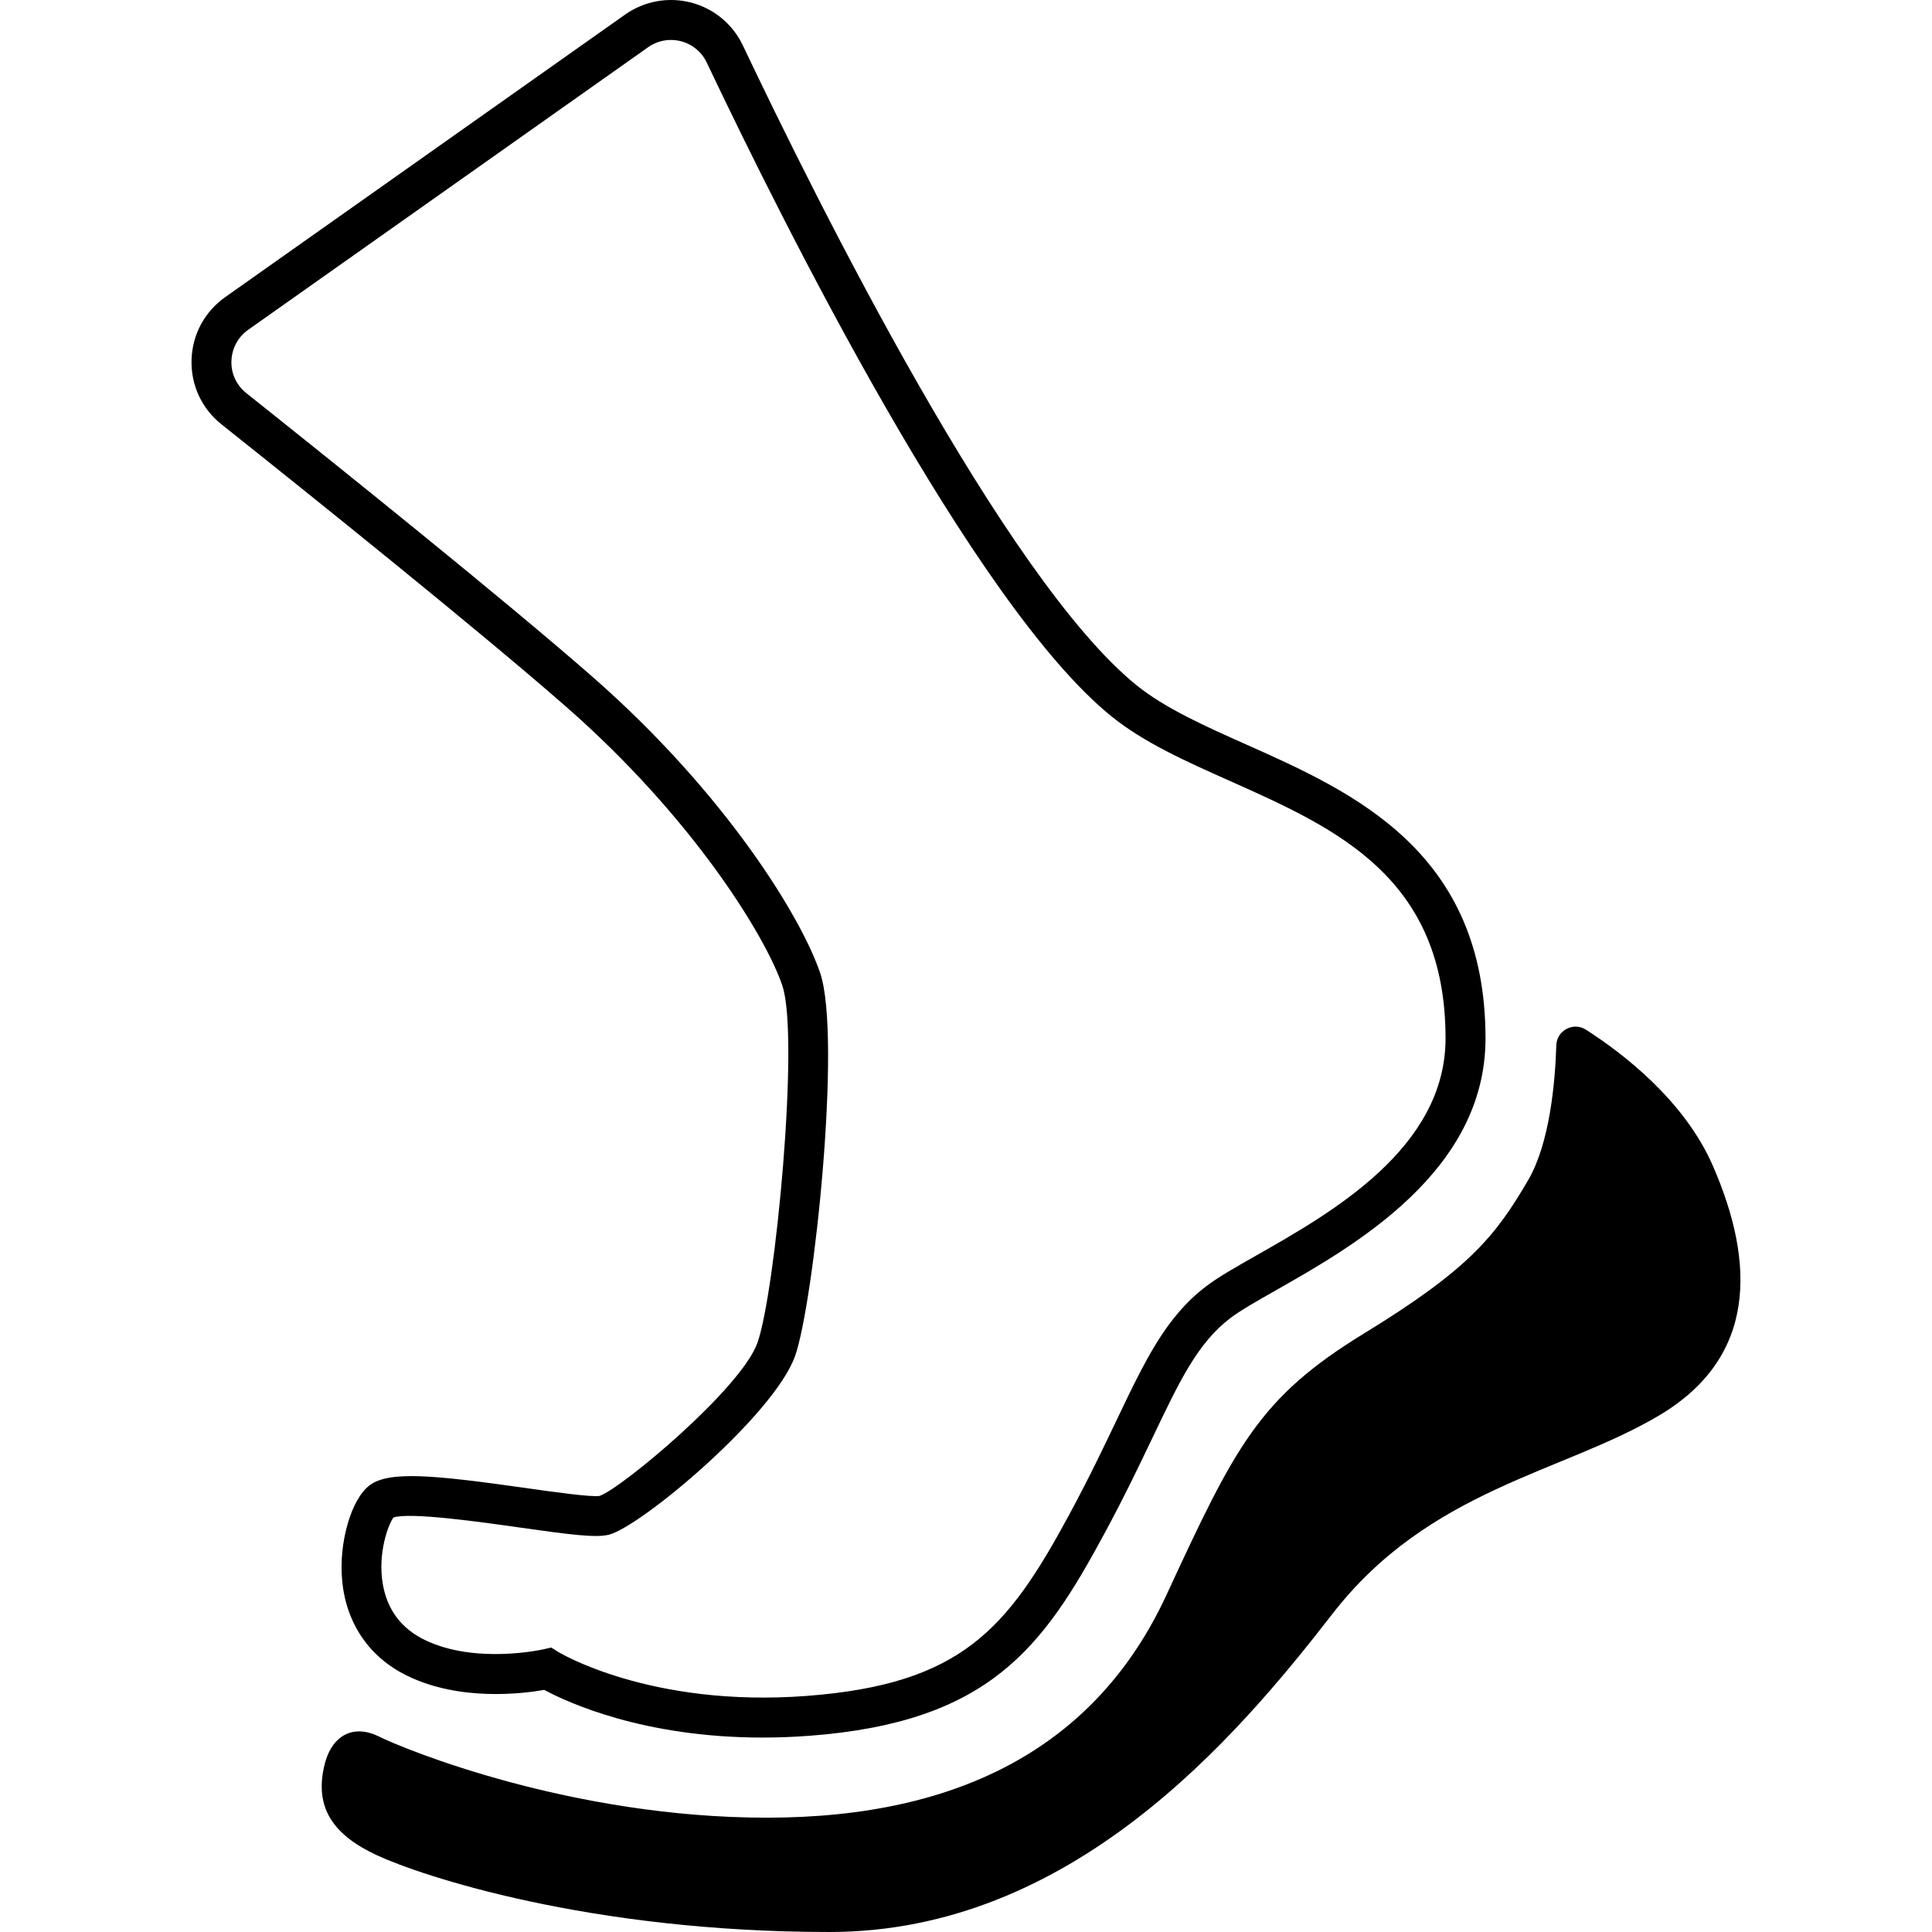
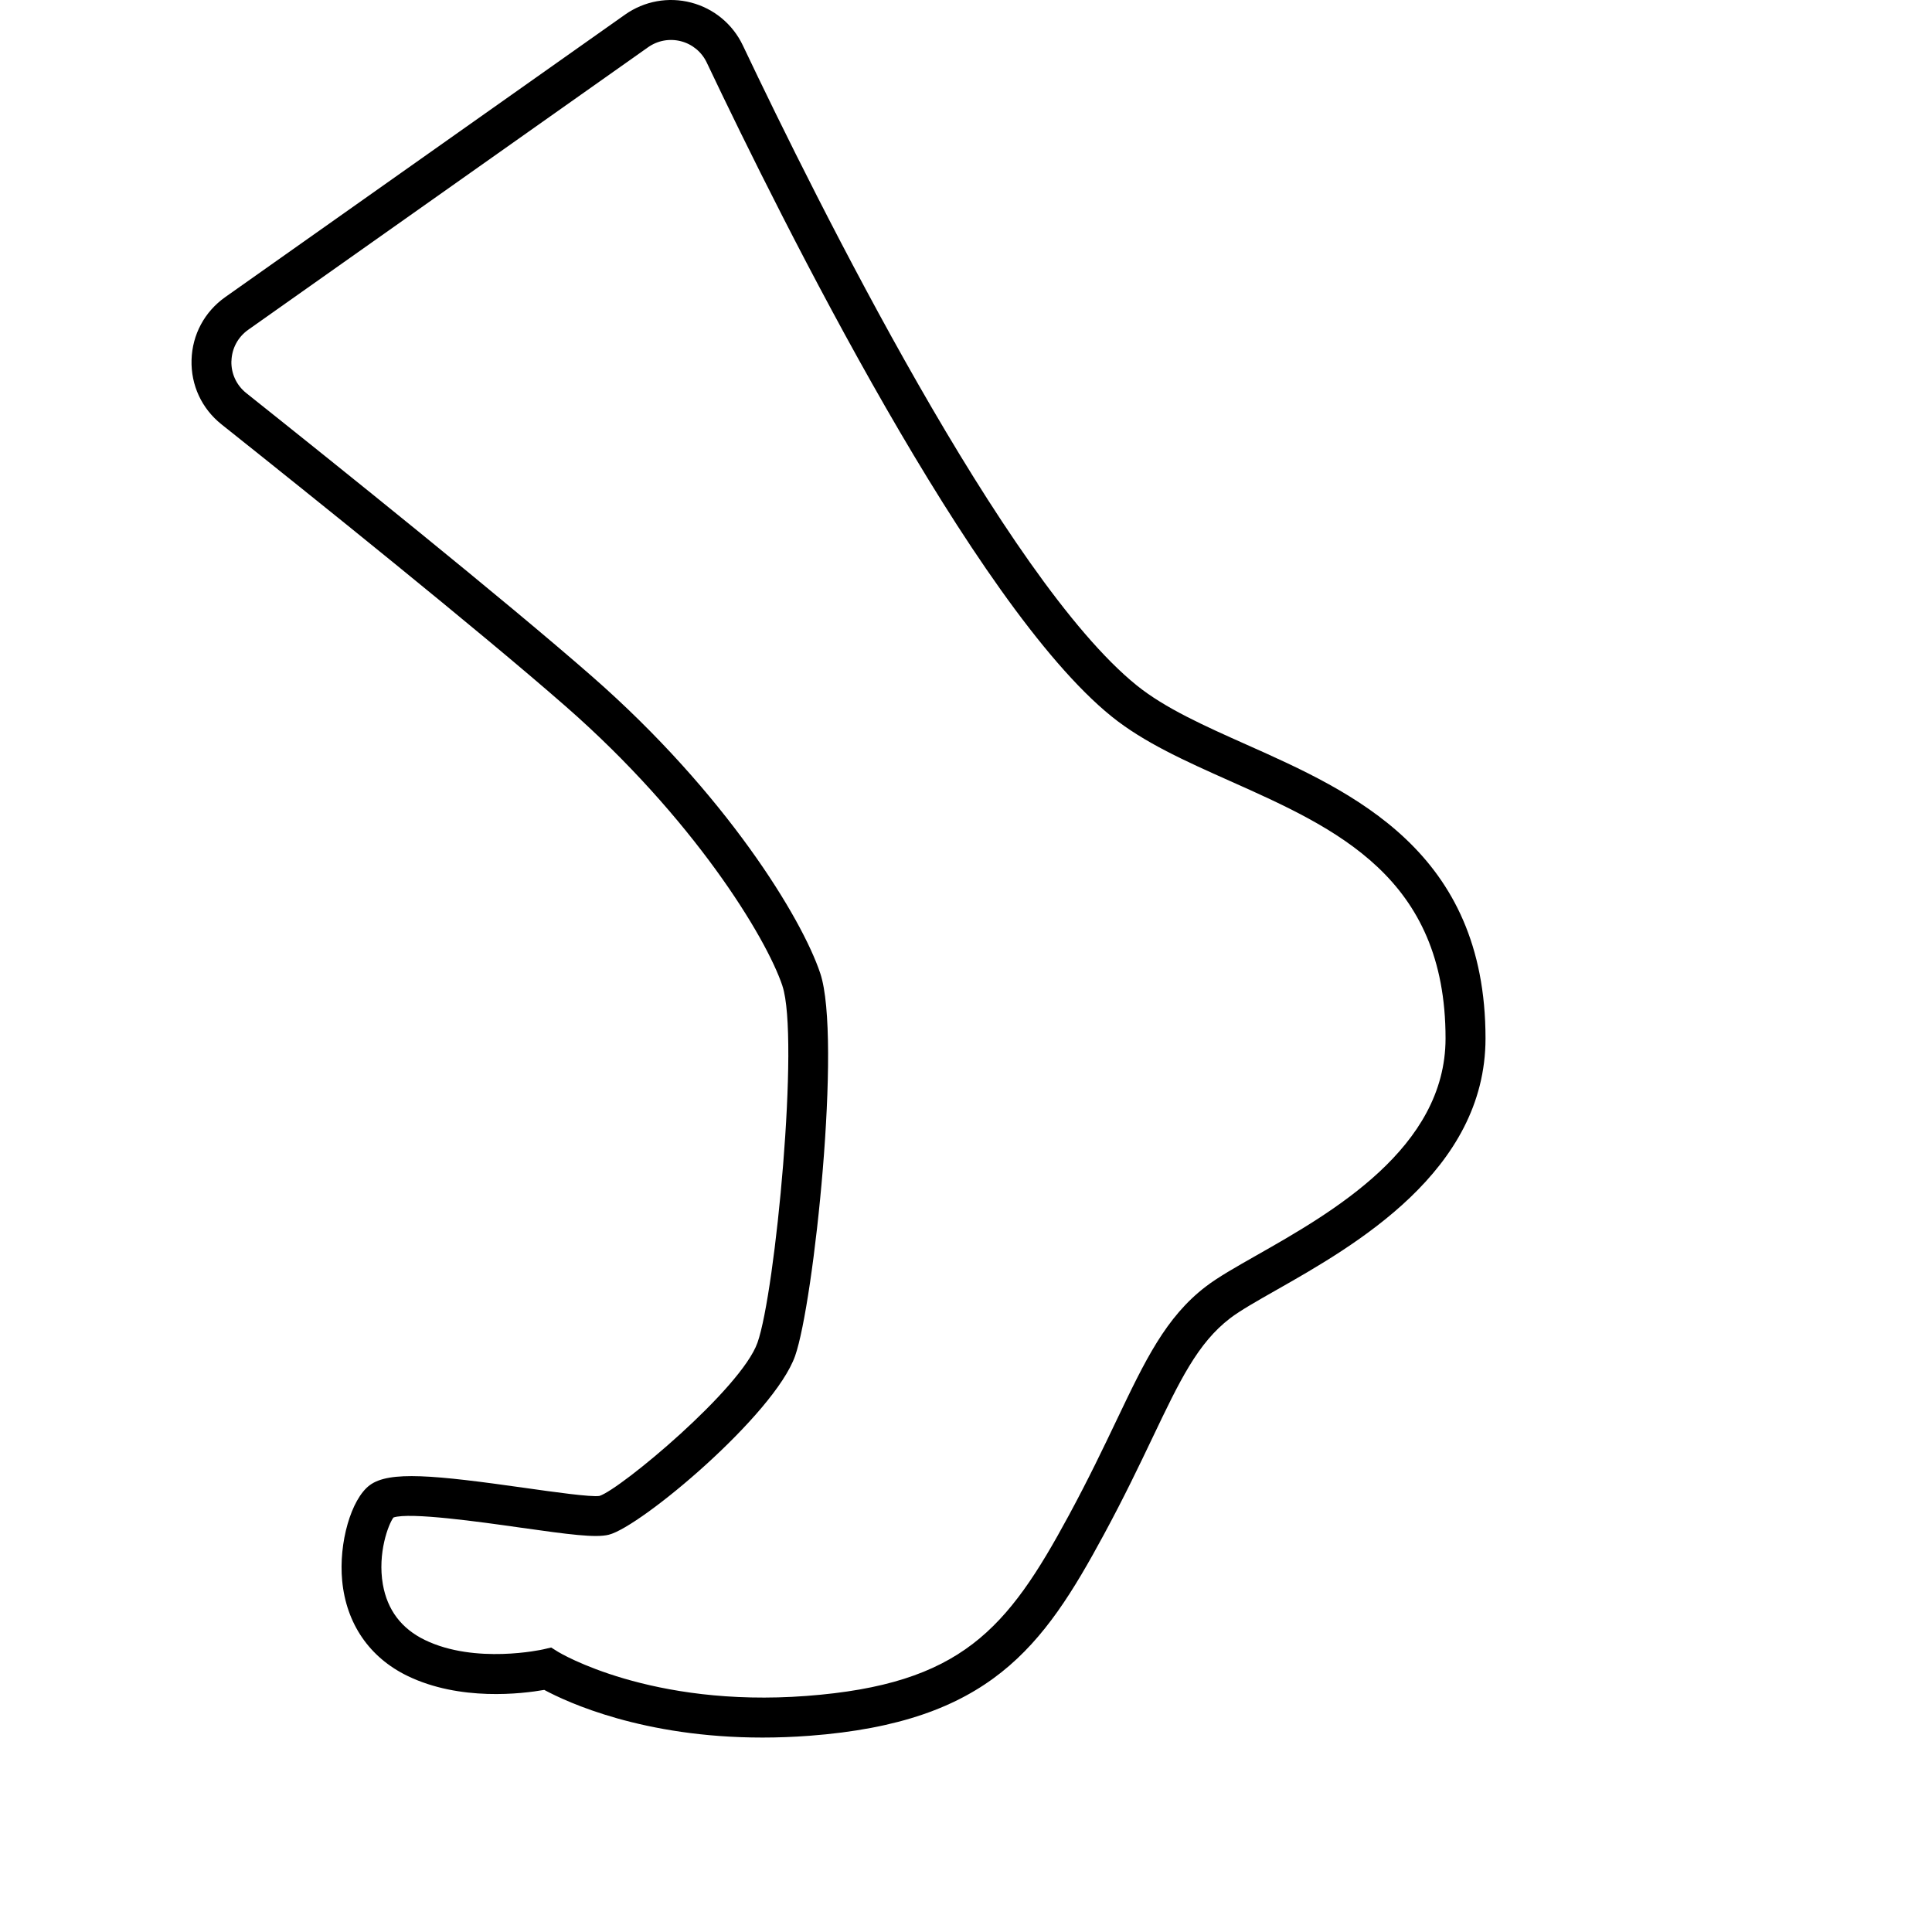
<svg xmlns="http://www.w3.org/2000/svg" viewBox="0 0 70 70" data-sanitized-data-name="Capa 1" data-name="Capa 1" id="uuid-685b6f8b-19bb-46e9-b765-ff63cb65ca37">
  <path style="fill: #000; stroke-width: 0px;" d="M28.349,35.724c.623,1.869-.253,11.08-.904,12.924-.589,1.67-4.967,5.31-5.724,5.552-.298.05-1.679-.145-2.686-.288-3.301-.467-4.935-.629-5.642-.098-.671.503-1.127,2.088-.995,3.462.148,1.552.987,2.775,2.361,3.443,1.905.927,4.166.649,4.96.509.831.448,3.584,1.727,7.905,1.727.545,0,1.115-.02,1.709-.065,6.522-.493,8.459-3.211,10.669-7.301.73-1.35,1.279-2.5,1.763-3.514.981-2.055,1.629-3.413,2.807-4.314.361-.276.968-.621,1.671-1.02,2.834-1.609,7.578-4.303,7.58-9.115.003-6.782-4.802-8.927-8.664-10.649-1.515-.676-2.945-1.314-3.977-2.147-4.773-3.854-11.567-17.497-14.267-23.184-.365-.77-1.048-1.336-1.872-1.552-.825-.216-1.699-.057-2.397.436l-14.486,10.235c-.749.53-1.194,1.359-1.22,2.275-.026.914.369,1.765,1.085,2.335,3.292,2.621,9.29,7.434,12.476,10.222,4.601,4.026,7.256,8.348,7.849,10.126ZM8.386,13.081c.013-.456.235-.87.609-1.134L23.481,1.712c.348-.246.784-.325,1.195-.217.41.107.749.389.931.772,2.742,5.777,9.66,19.649,14.665,23.689,1.179.952,2.693,1.627,4.297,2.343,3.839,1.713,7.809,3.484,7.806,9.327-.002,3.97-4.122,6.309-6.848,7.857-.749.425-1.395.792-1.835,1.129-1.455,1.112-2.201,2.676-3.234,4.84-.477.999-1.017,2.131-1.73,3.449-2.232,4.13-3.898,6.122-9.506,6.546-5.662.427-8.965-1.575-8.996-1.594l-.256-.16-.293.068c-.024.005-2.452.549-4.287-.343-.846-.411-1.356-1.088-1.518-2.011-.199-1.136.204-2.189.384-2.425.59-.201,3.174.164,4.574.363,1.794.254,2.751.381,3.228.261,1.171-.293,5.999-4.351,6.75-6.477.68-1.928,1.695-11.515.912-13.863-.666-1.999-3.418-6.514-8.269-10.758-3.208-2.807-9.226-7.636-12.527-10.265-.356-.284-.553-.707-.54-1.162Z" />
-   <path style="fill: #000; stroke-width: 0px;" d="M62.065,42.248c-1.037-2.381-3.27-4.087-4.605-4.941-.456-.292-1.055.027-1.072.568-.042,1.352-.238,3.544-1.02,4.884-1.192,2.043-2.157,3.235-5.959,5.562-3.802,2.327-4.654,4.086-7.151,9.478-2.497,5.391-7.378,8.059-14.472,8.059s-13.139-2.483-14.047-2.937c-.908-.454-1.715-.082-1.984,1.035-.37,1.532.311,2.525,1.9,3.263,1.589.738,7.662,2.781,16.401,2.781s14.699-6.981,18.217-11.521c3.519-4.54,8.343-5.108,11.861-7.207,3.519-2.1,3.462-5.505,1.93-9.024Z" />
</svg>